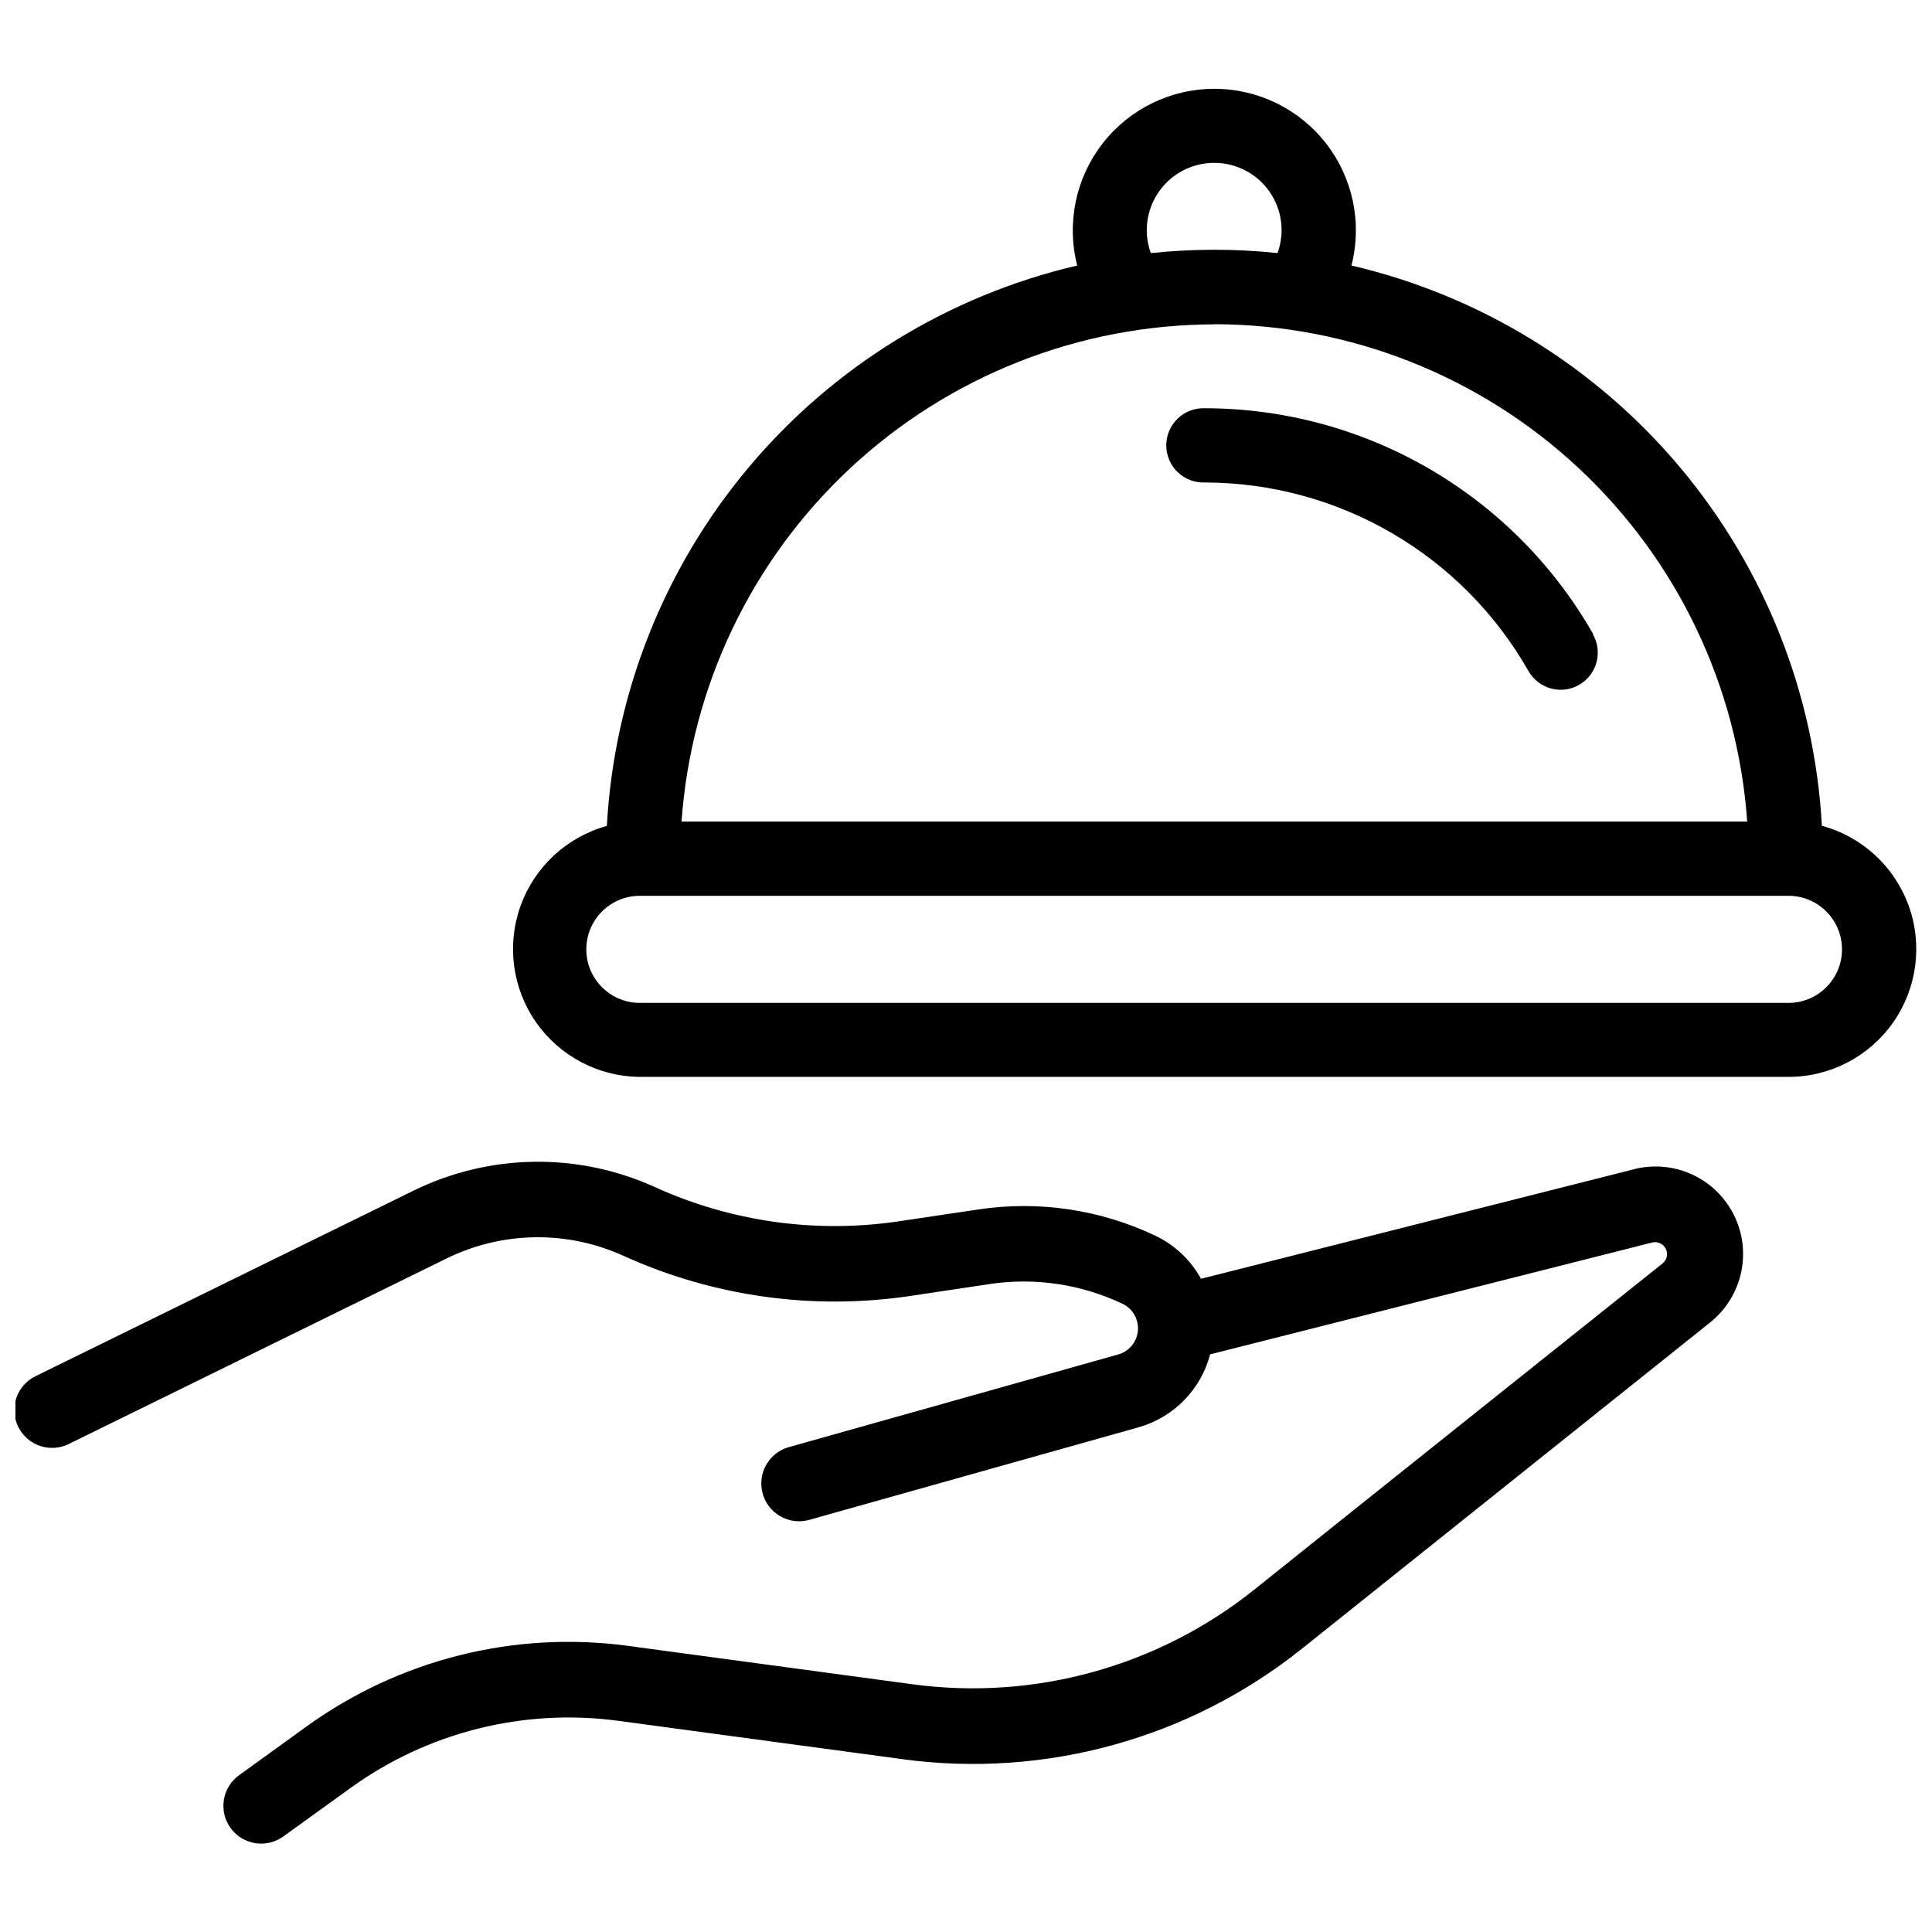
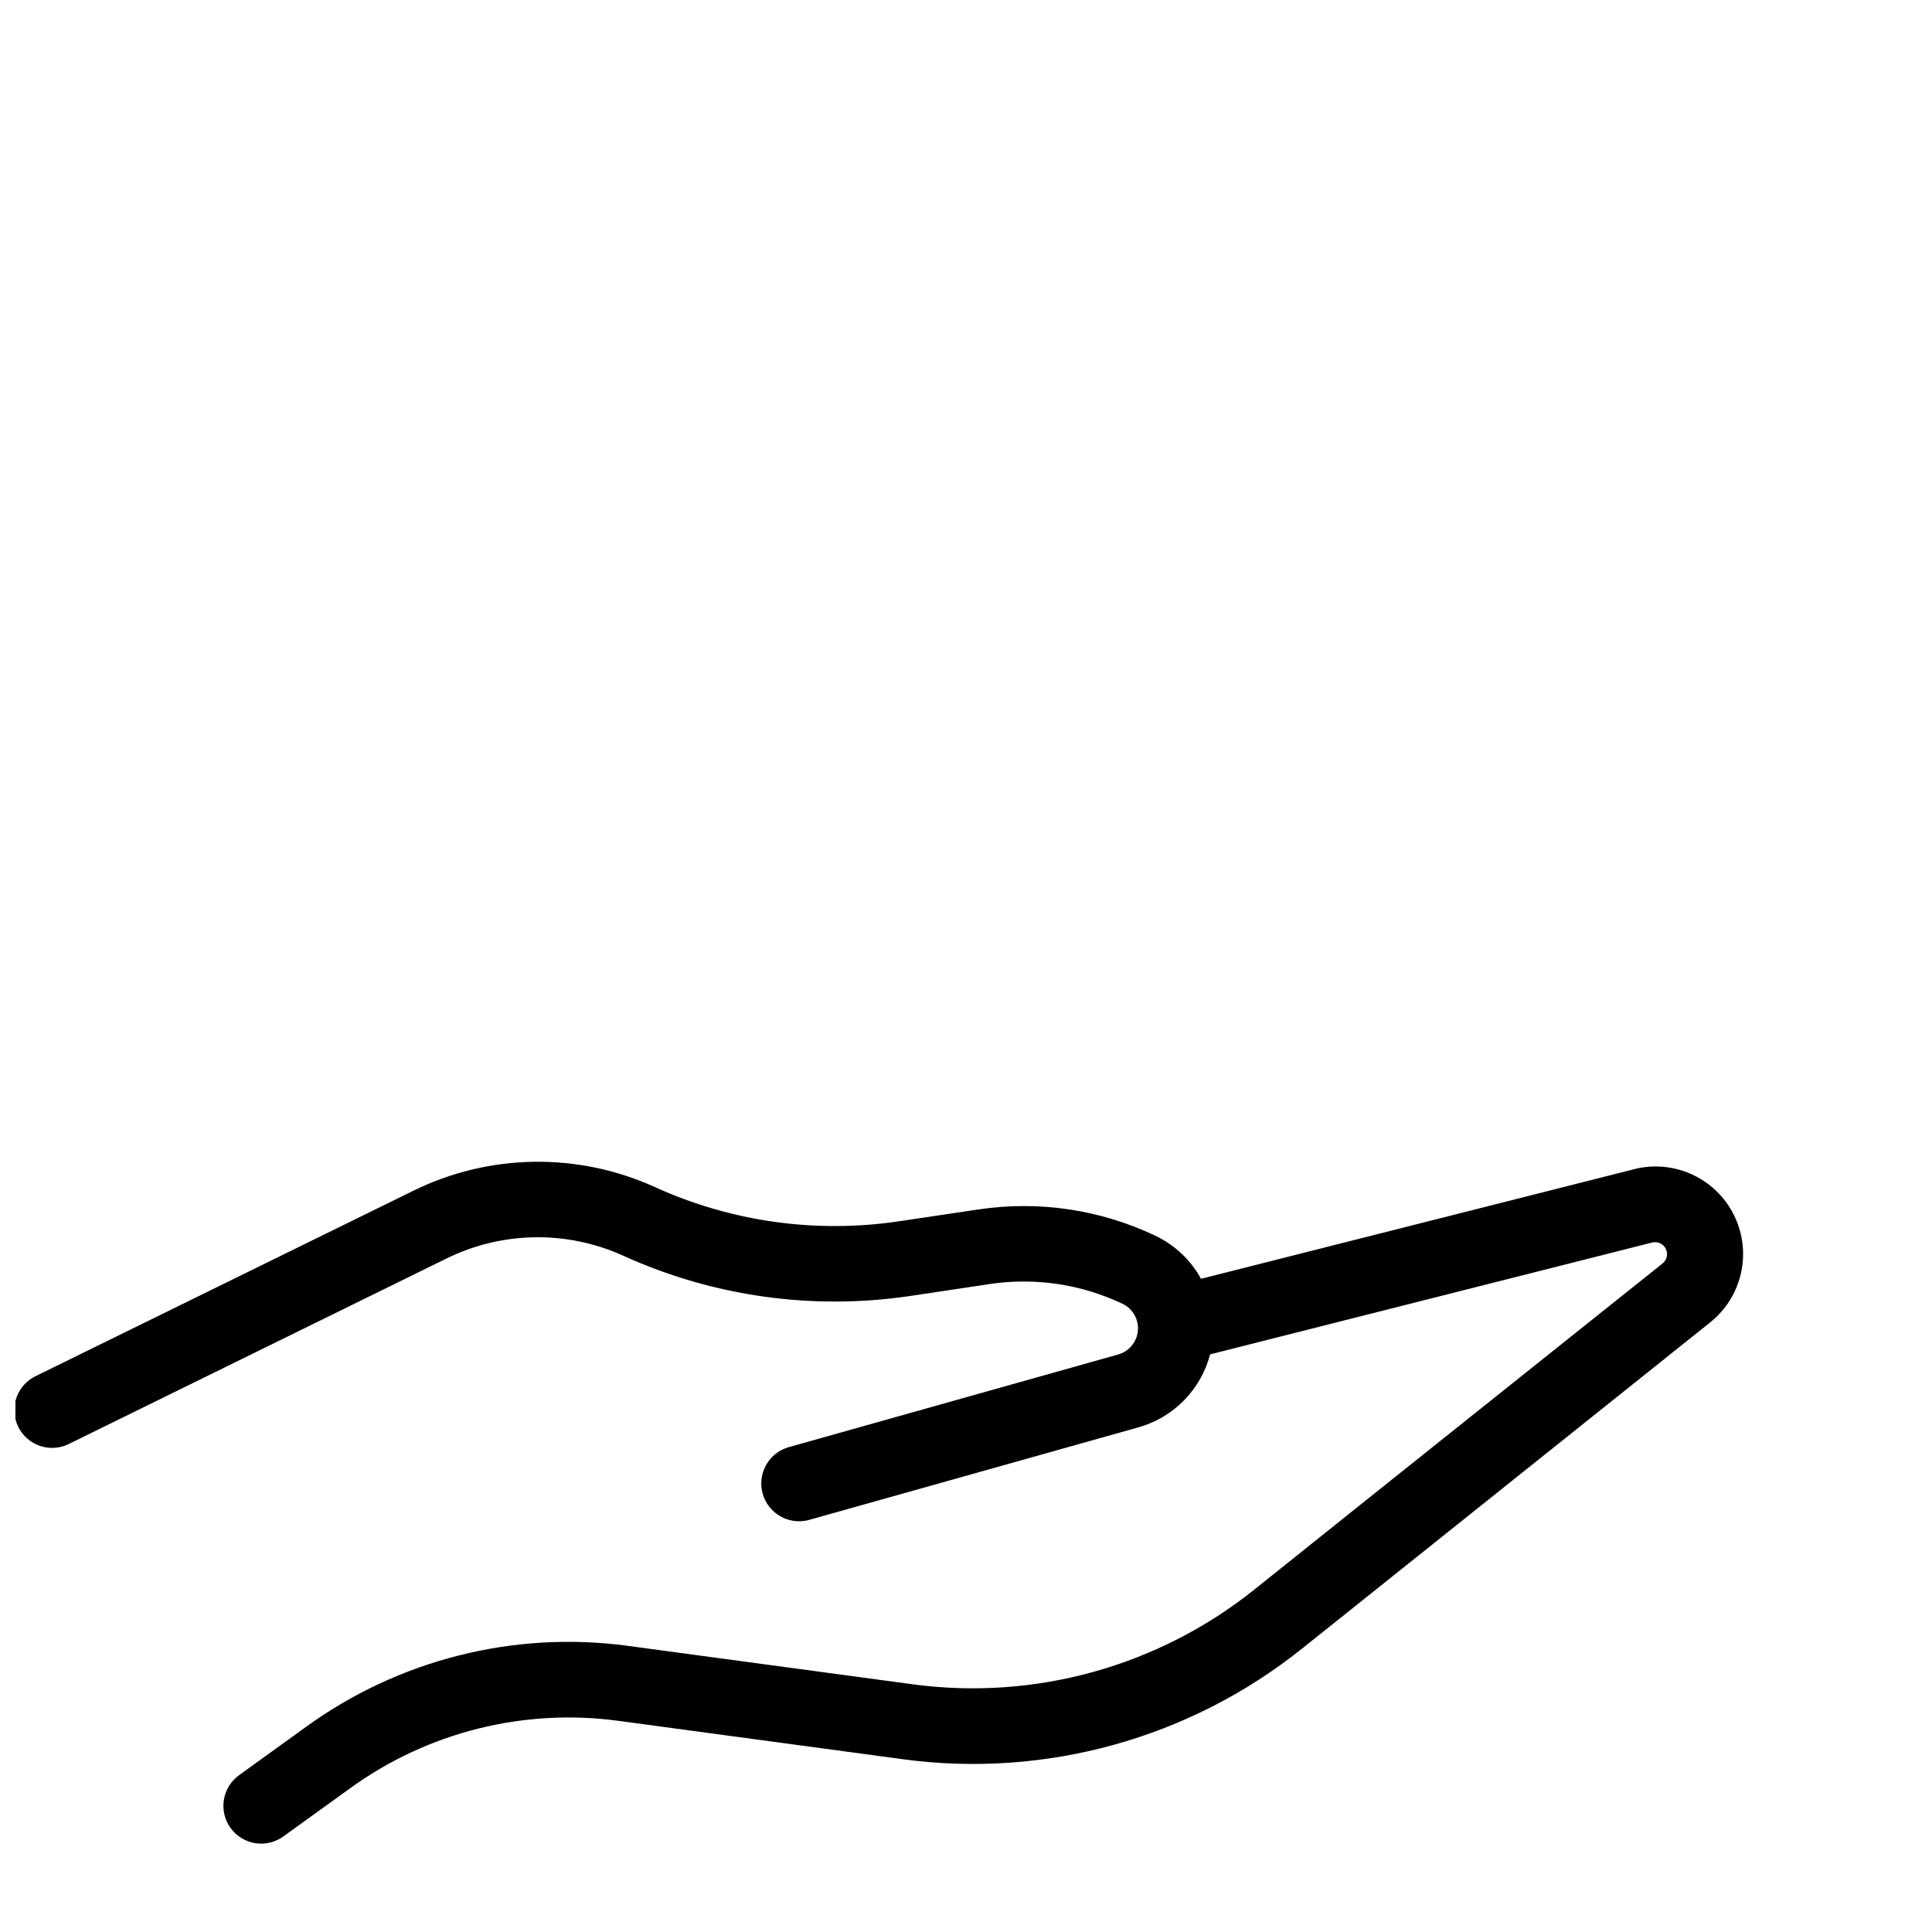
<svg xmlns="http://www.w3.org/2000/svg" width="800px" height="800px" version="1.1" viewBox="144 144 512 512">
  <defs>
    <clipPath id="b">
-       <path d="m279 167h372.9v263h-372.9z" />
-     </clipPath>
+       </clipPath>
    <clipPath id="a">
      <path d="m148.09 451h457.91v182h-457.91z" />
    </clipPath>
  </defs>
-   <path d="m566.23 312.08c-10.34-18.164-25.301-33.273-43.367-43.793-18.066-10.516-38.59-16.07-59.492-16.094-2.688-0.125-5.309 0.855-7.254 2.711-1.945 1.859-3.047 4.434-3.047 7.121 0 2.691 1.102 5.266 3.047 7.121 1.945 1.859 4.566 2.84 7.254 2.715 17.41 0.039 34.504 4.68 49.551 13.449 15.043 8.77 27.504 21.355 36.117 36.492 1.75 3.082 5.019 4.988 8.562 4.996 3.5-0.012 6.731-1.875 8.488-4.898 1.758-3.023 1.781-6.754 0.059-9.797z" />
  <g clip-path="url(#b)">
    <path d="m626.82 362.88c-1.922-34.906-15.113-68.25-37.59-95.027-22.48-26.777-53.035-45.547-87.082-53.488 2.879-11.23 0.406-23.156-6.699-32.316-7.106-9.156-18.047-14.516-29.637-14.516s-22.531 5.359-29.637 14.516c-7.106 9.16-9.578 21.086-6.699 32.316-34.043 7.945-64.594 26.715-87.07 53.492-22.473 26.777-35.66 60.121-37.582 95.023-10.594 2.922-19.113 10.801-22.852 21.141-3.734 10.336-2.219 21.84 4.062 30.859 6.285 9.02 16.551 14.426 27.543 14.504h304.39c11.047 0.004 21.402-5.383 27.738-14.434 6.34-9.047 7.863-20.621 4.086-31.004-3.777-10.379-12.379-18.266-23.051-21.129zm-160.99-175.72c5.812 0.008 11.254 2.844 14.586 7.606 3.328 4.758 4.129 10.844 2.144 16.305-5.578-0.594-11.184-0.887-16.793-0.883-5.609 0.008-11.215 0.301-16.793 0.883-0.703-1.961-1.066-4.027-1.07-6.109 0.016-4.738 1.914-9.273 5.277-12.613 3.363-3.34 7.91-5.203 12.648-5.188zm0 42.762c35.84 0.051 70.328 13.672 96.527 38.129 26.195 24.457 42.156 57.93 44.668 93.68h-282.41c2.531-35.742 18.5-69.203 44.699-93.648 26.199-24.445 60.68-38.066 96.512-38.121zm152.21 179.86h-304.47c-7.836 0-14.191-6.356-14.191-14.191 0-7.836 6.356-14.191 14.191-14.191h304.39c7.836 0 14.188 6.356 14.188 14.191 0 7.836-6.352 14.191-14.188 14.191z" />
  </g>
  <g clip-path="url(#a)">
    <path d="m577.02 453.86-114.74 29.031c-2.746-4.996-7-9-12.152-11.438-14.551-6.906-30.824-9.324-46.75-6.949l-21.141 3.148c-21.988 3.285-44.457 0.137-64.695-9.07-20.398-9.266-43.875-8.91-63.984 0.969l-99.859 49.016c-2.473 1.113-4.391 3.184-5.309 5.734-0.918 2.555-0.762 5.371 0.434 7.805 1.191 2.434 3.324 4.281 5.906 5.117 2.582 0.836 5.391 0.586 7.785-0.688l99.859-49.039c14.727-7.231 31.918-7.484 46.855-0.691 23.762 10.789 50.133 14.484 75.949 10.645l21.141-3.168-0.004-0.004c11.988-1.781 24.238 0.043 35.184 5.25 2.695 1.293 4.312 4.117 4.059 7.098-0.25 2.977-2.316 5.492-5.191 6.316l-87.602 24.645c-5.164 1.621-8.105 7.051-6.641 12.262 1.465 5.211 6.805 8.312 12.059 7.008l87.621-24.625c9.266-2.648 16.445-9.988 18.891-19.312l117.16-29.641c1.441-0.352 2.938 0.34 3.598 1.672 0.656 1.328 0.309 2.938-0.848 3.871-32.895 26.281-76.305 60.879-108.23 86.465-25.488 20.371-58.203 29.426-90.539 25.066l-75.426-10.18 0.004-0.004c-30.195-4.066-60.793 3.652-85.441 21.559l-17.445 12.594 0.004 0.004c-2.223 1.531-3.731 3.891-4.188 6.551-0.457 2.66 0.18 5.391 1.762 7.574 1.586 2.184 3.984 3.633 6.652 4.027 2.668 0.391 5.383-0.312 7.527-1.945l17.465-12.594v-0.004c20.512-14.867 45.953-21.281 71.059-17.906l75.426 10.18v0.004c37.758 5.094 75.961-5.473 105.73-29.242l108.24-86.512c5.57-4.441 8.793-11.195 8.734-18.324-0.059-7.125-3.387-13.828-9.027-18.18-5.644-4.352-12.977-5.871-19.883-4.113z" />
  </g>
</svg>